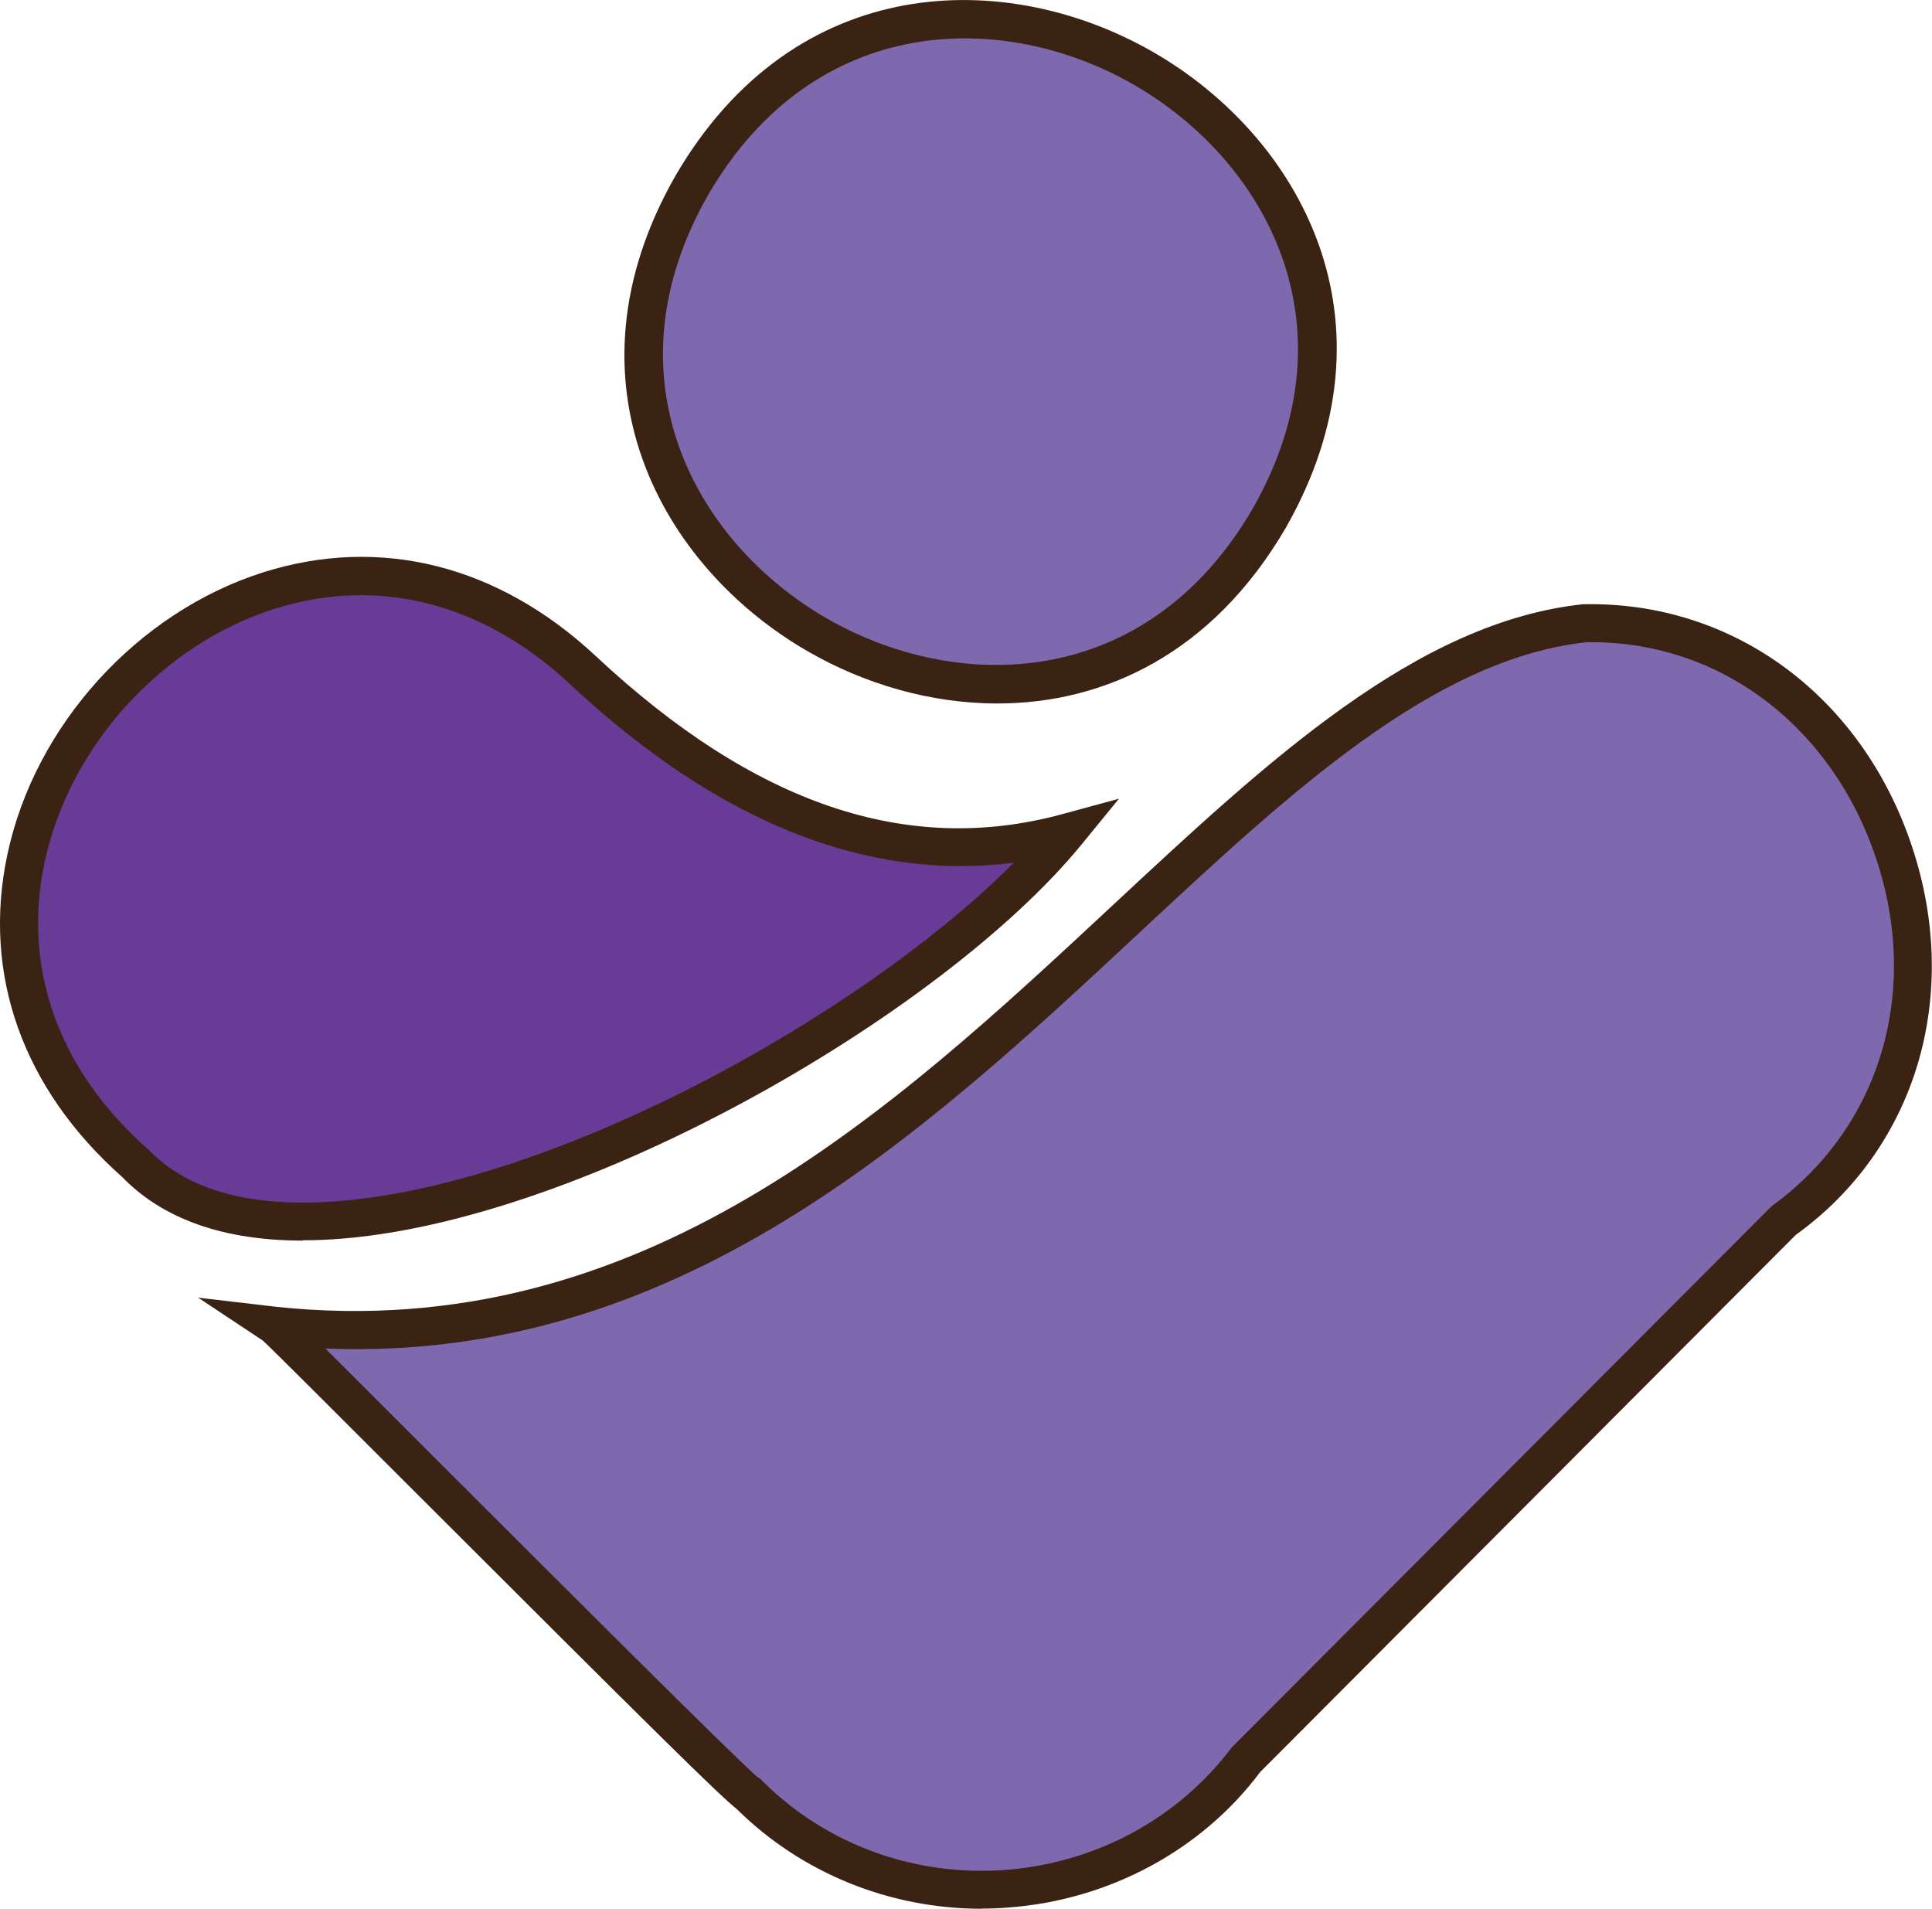
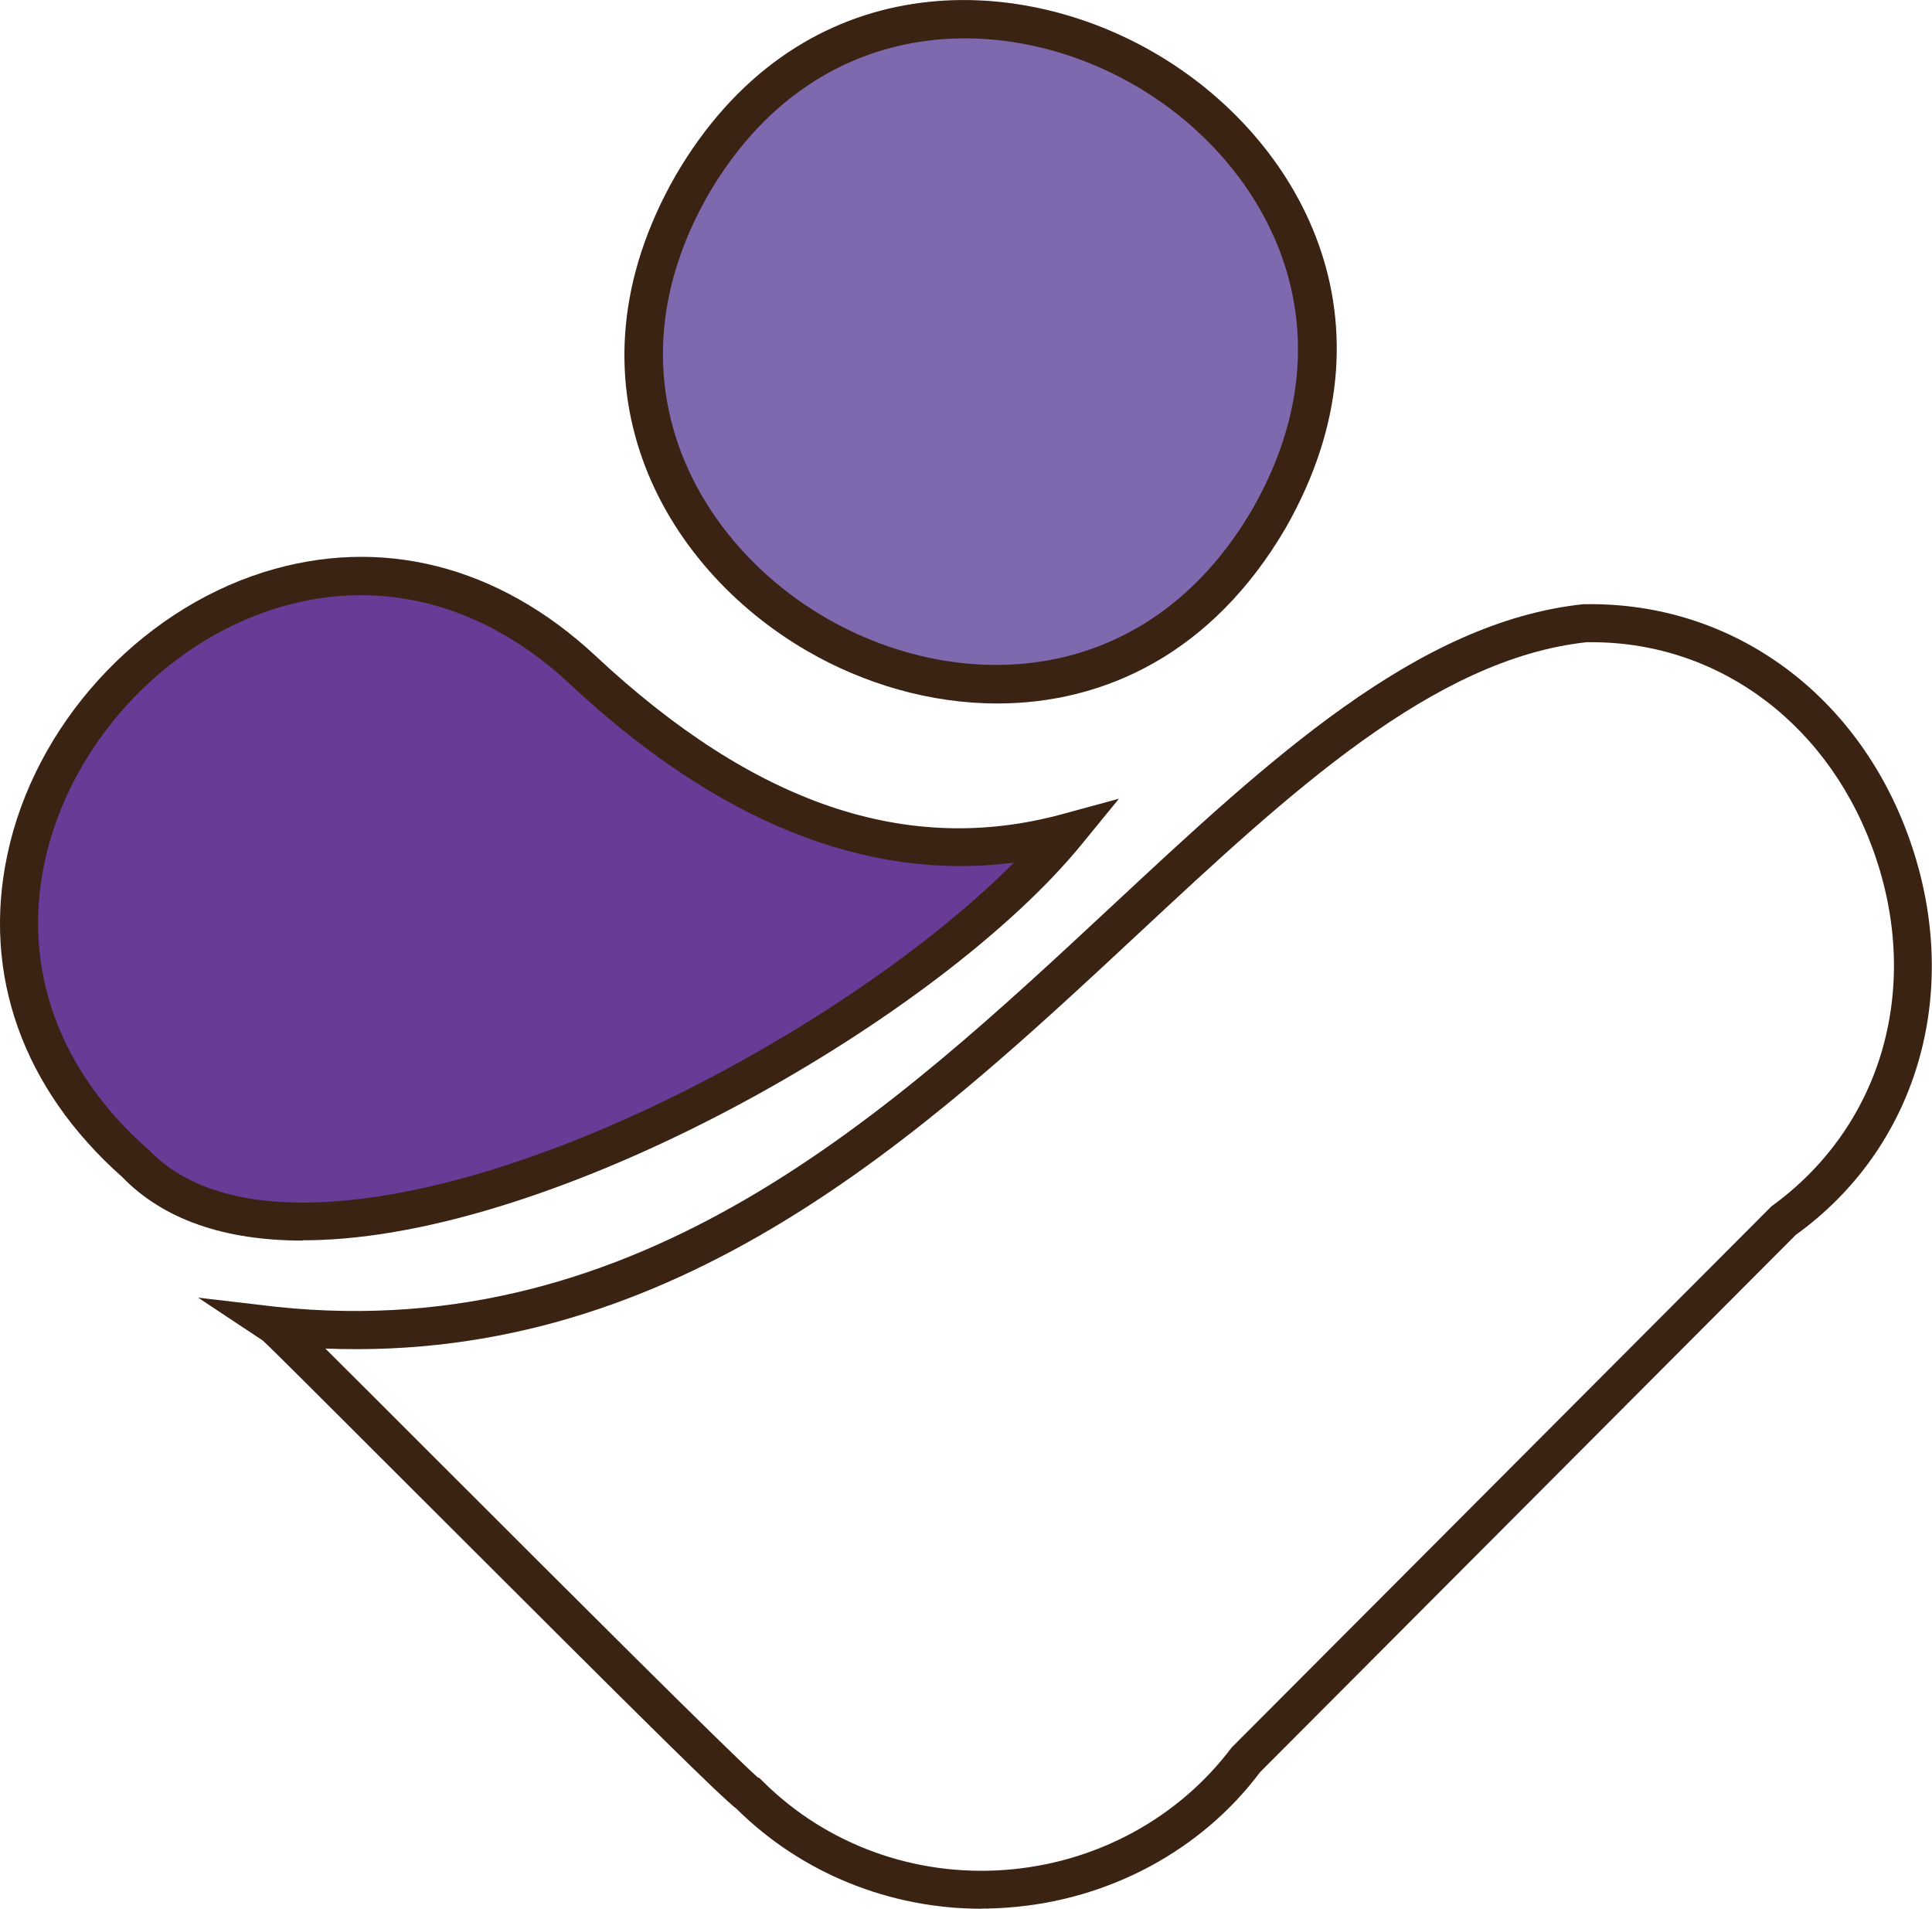
<svg xmlns="http://www.w3.org/2000/svg" id="Layer_2" data-name="Layer 2" viewBox="0 0 115.44 114.04">
  <defs>
    <style>      .cls-1 {        fill: #683b96;      }      .cls-2 {        fill: #3b2314;      }      .cls-3 {        fill: #7f69ae;      }    </style>
  </defs>
  <g id="Layer_1-2" data-name="Layer 1">
    <g>
      <path class="cls-3" d="m41.34,11.07c13.11-22.5,47.4-2.71,34.49,19.9-13.11,22.49-47.4,2.71-34.49-19.9" />
      <path class="cls-2" d="m59.59,42.03c-4,0-7.96-1.17-11.33-3.12-8.74-5.04-14.94-16.08-7.9-28.41h0C47.51-1.77,60.18-1.92,68.92,3.12c8.74,5.04,14.94,16.08,7.91,28.41-4.39,7.53-10.87,10.5-17.23,10.5Zm-17.27-30.4c-6.26,10.97-.73,20.81,7.07,25.31,7.8,4.5,19.1,4.37,25.46-6.55,6.26-10.97.72-20.81-7.07-25.31-7.8-4.5-19.09-4.37-25.46,6.55Z" />
      <path class="cls-1" d="m8.08,69.49h0c10.58,11.01,44.72-6.38,55.66-19.74-9.6,2.6-19.21-.65-28.92-9.73-19.42-18.1-46.61,11.91-26.74,29.47" />
      <path class="cls-2" d="m18.09,74.12c-4.72,0-8.35-1.28-10.79-3.8C1.36,65.05-1.08,58.22.44,51.06c1.63-7.72,7.78-14.49,15.3-16.87,6.98-2.2,14.03-.43,19.85,5,9.49,8.87,18.61,11.96,27.85,9.46l3.42-.93-2.24,2.74c-8.36,10.22-30.49,23.03-45.43,23.62-.37.02-.74.02-1.09.02Zm3.47-38.56c-1.7,0-3.43.27-5.14.81-6.76,2.13-12.29,8.23-13.76,15.17-1.34,6.33.85,12.41,6.17,17.11l.07.06c2.16,2.25,5.6,3.3,10.19,3.12,13.18-.52,32.2-10.96,41.49-20.29-8.82,1.13-17.72-2.44-26.54-10.68-3.75-3.5-8.05-5.3-12.48-5.3Z" />
-       <path class="cls-3" d="m94.72,37.23c-23.24,2.48-40.47,45.96-78.29,41.98.42.28,27.87,27.96,28.39,28.06,8.4,8.33,22.57,7.27,29.67-2.18l32.15-32.22c14.94-10.76,6.4-36-11.92-35.64" />
      <path class="cls-2" d="m58.65,114.04c-5.5,0-10.76-2.13-14.63-5.96h0c-1.09-.87-4.63-4.36-19.56-19.28-4.32-4.32-8.4-8.4-8.76-8.71l-3.86-2.56,4.7.55c21.75,2.28,36.7-11.66,49.91-23.96,9.36-8.72,18.2-16.96,28.14-18.02h.1c8.9-.16,16.56,5.49,19.55,14.46,2.98,8.93.25,18.04-6.94,23.22l-32.01,32.1c-3.48,4.65-9.01,7.65-15.08,8.09-.52.04-1.04.06-1.56.06Zm-13.35-7.83l.08.02.24.24c3.77,3.73,9.01,5.65,14.43,5.25,5.41-.4,10.34-3.06,13.54-7.31l32.26-32.34c6.51-4.71,8.91-12.82,6.25-20.78-2.63-7.88-9.27-12.92-16.99-12.92-.1,0-.2,0-.31,0-9.17,1-17.73,8.98-26.79,17.42-12.93,12.05-27.56,25.62-48.57,24.78,1.31,1.3,3.37,3.36,6.64,6.63,7.08,7.08,17.66,17.65,19.23,19.02Z" />
    </g>
  </g>
</svg>